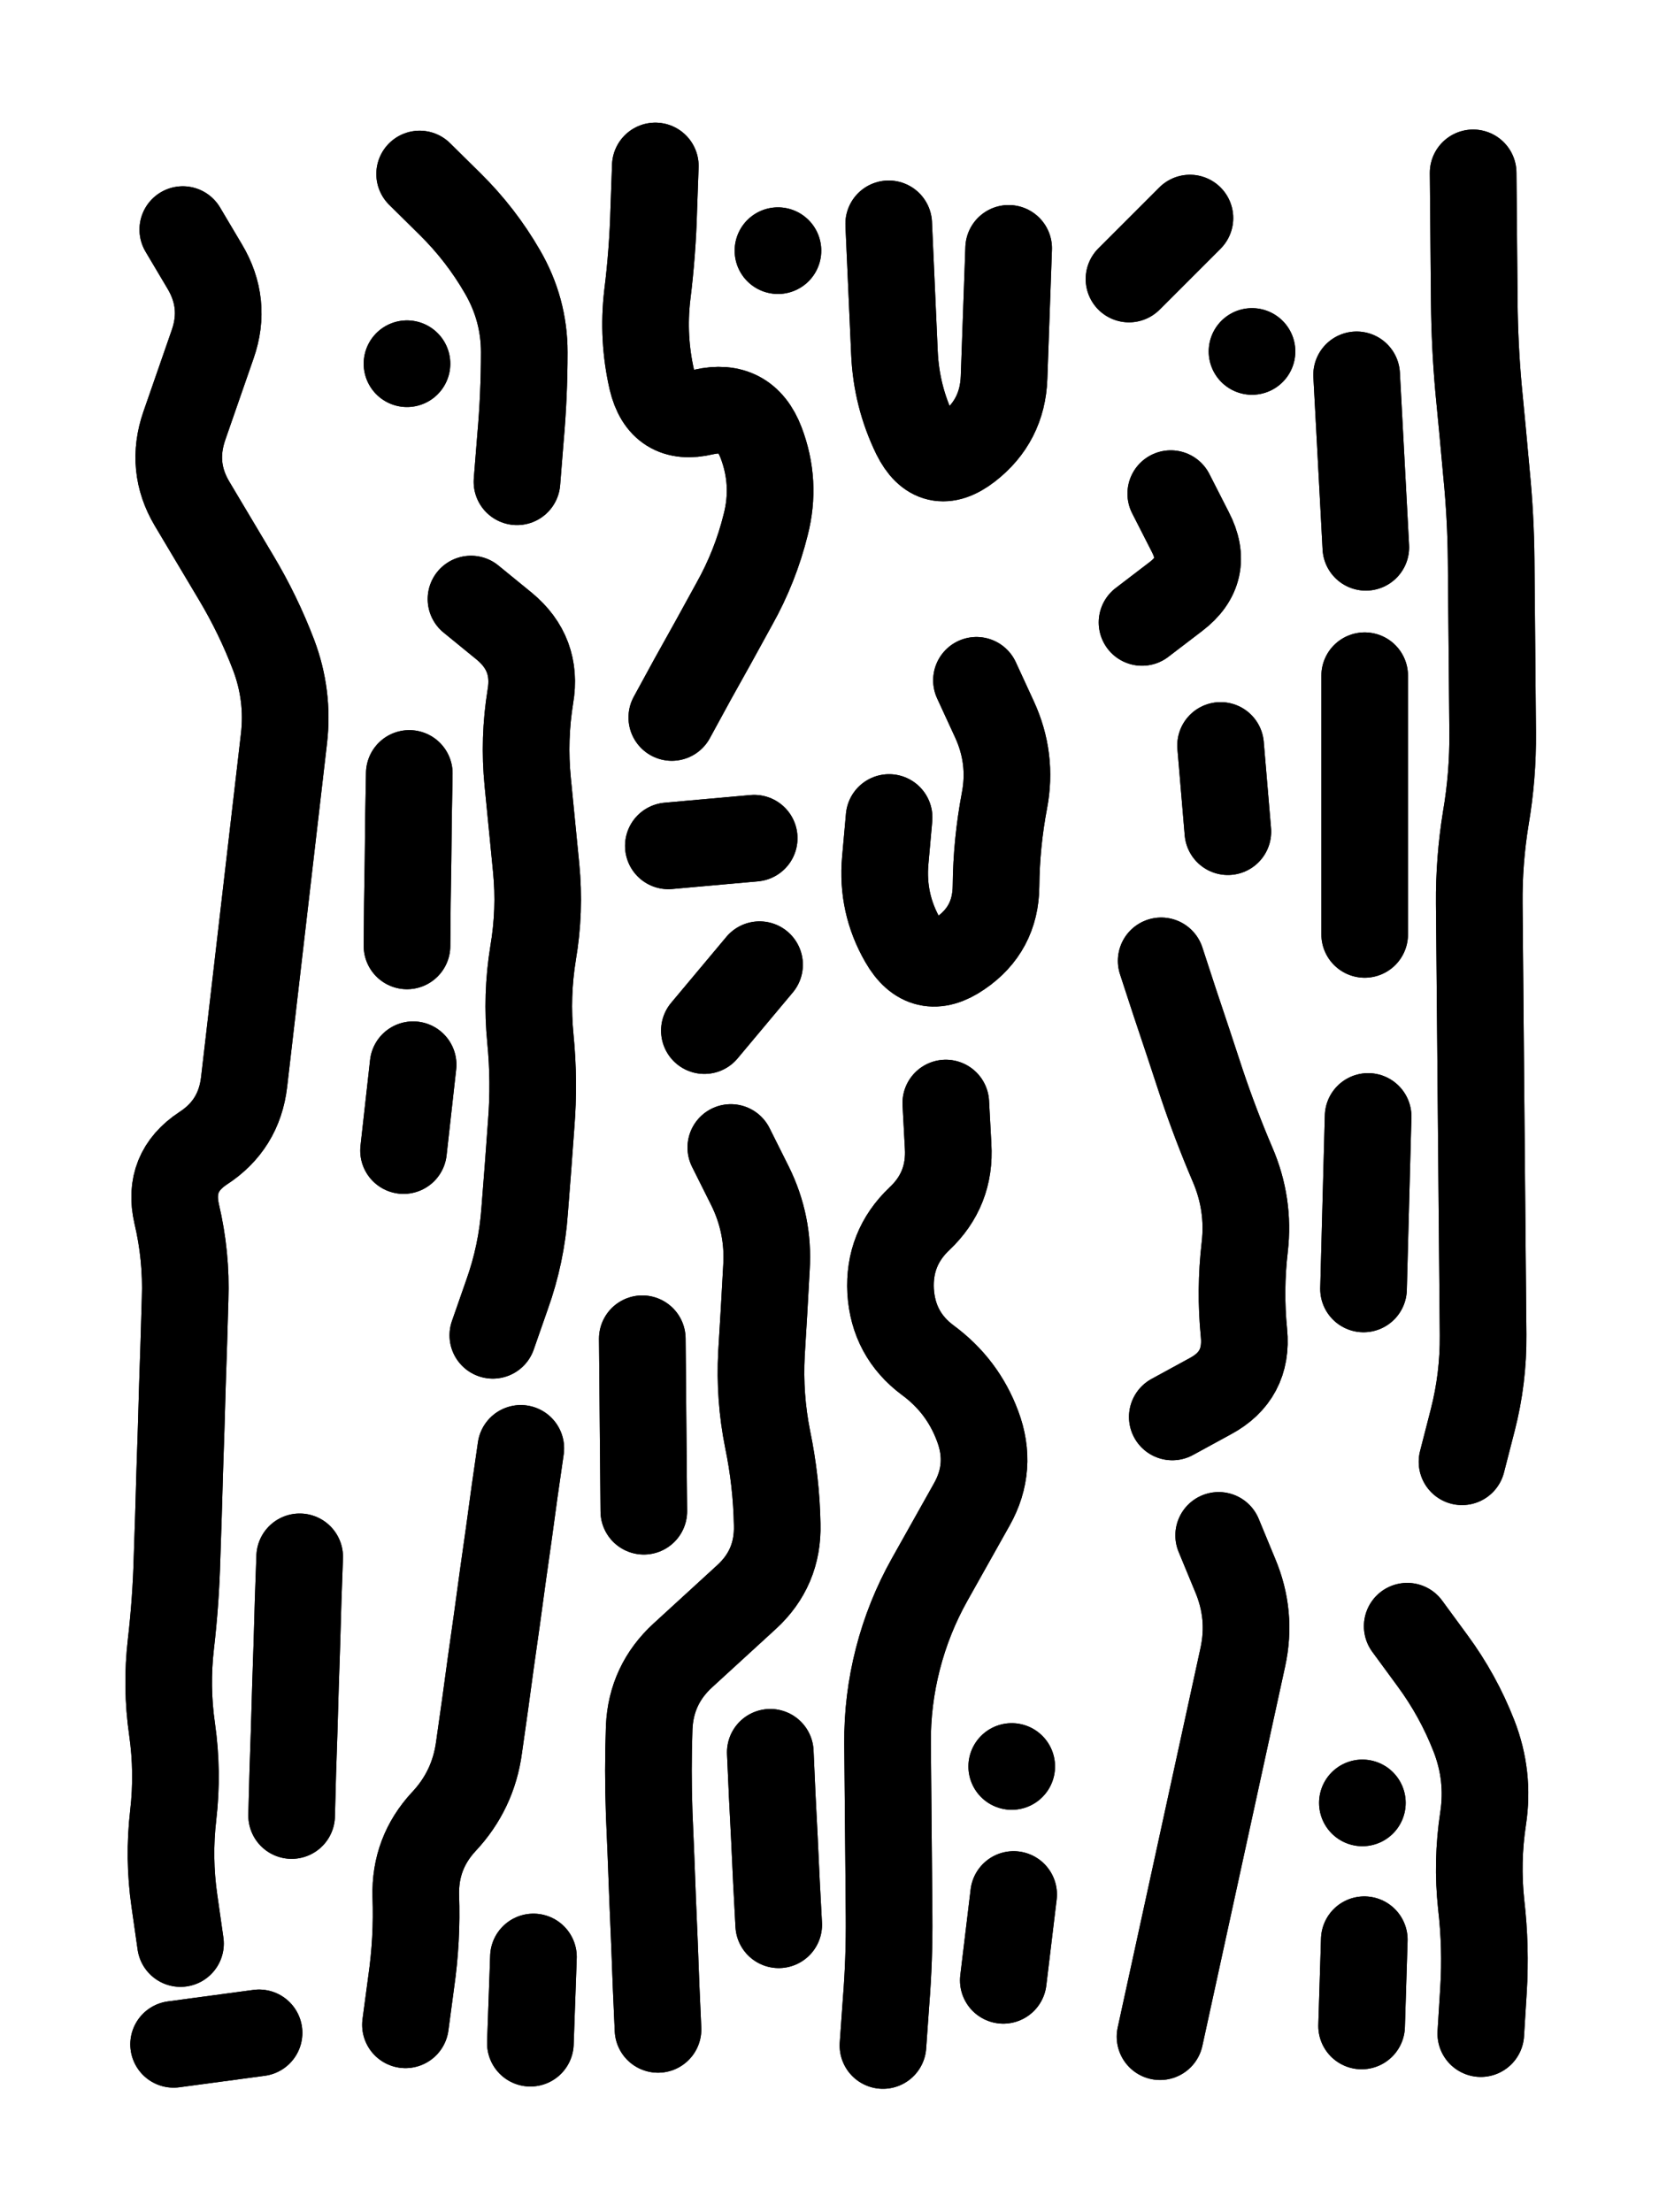
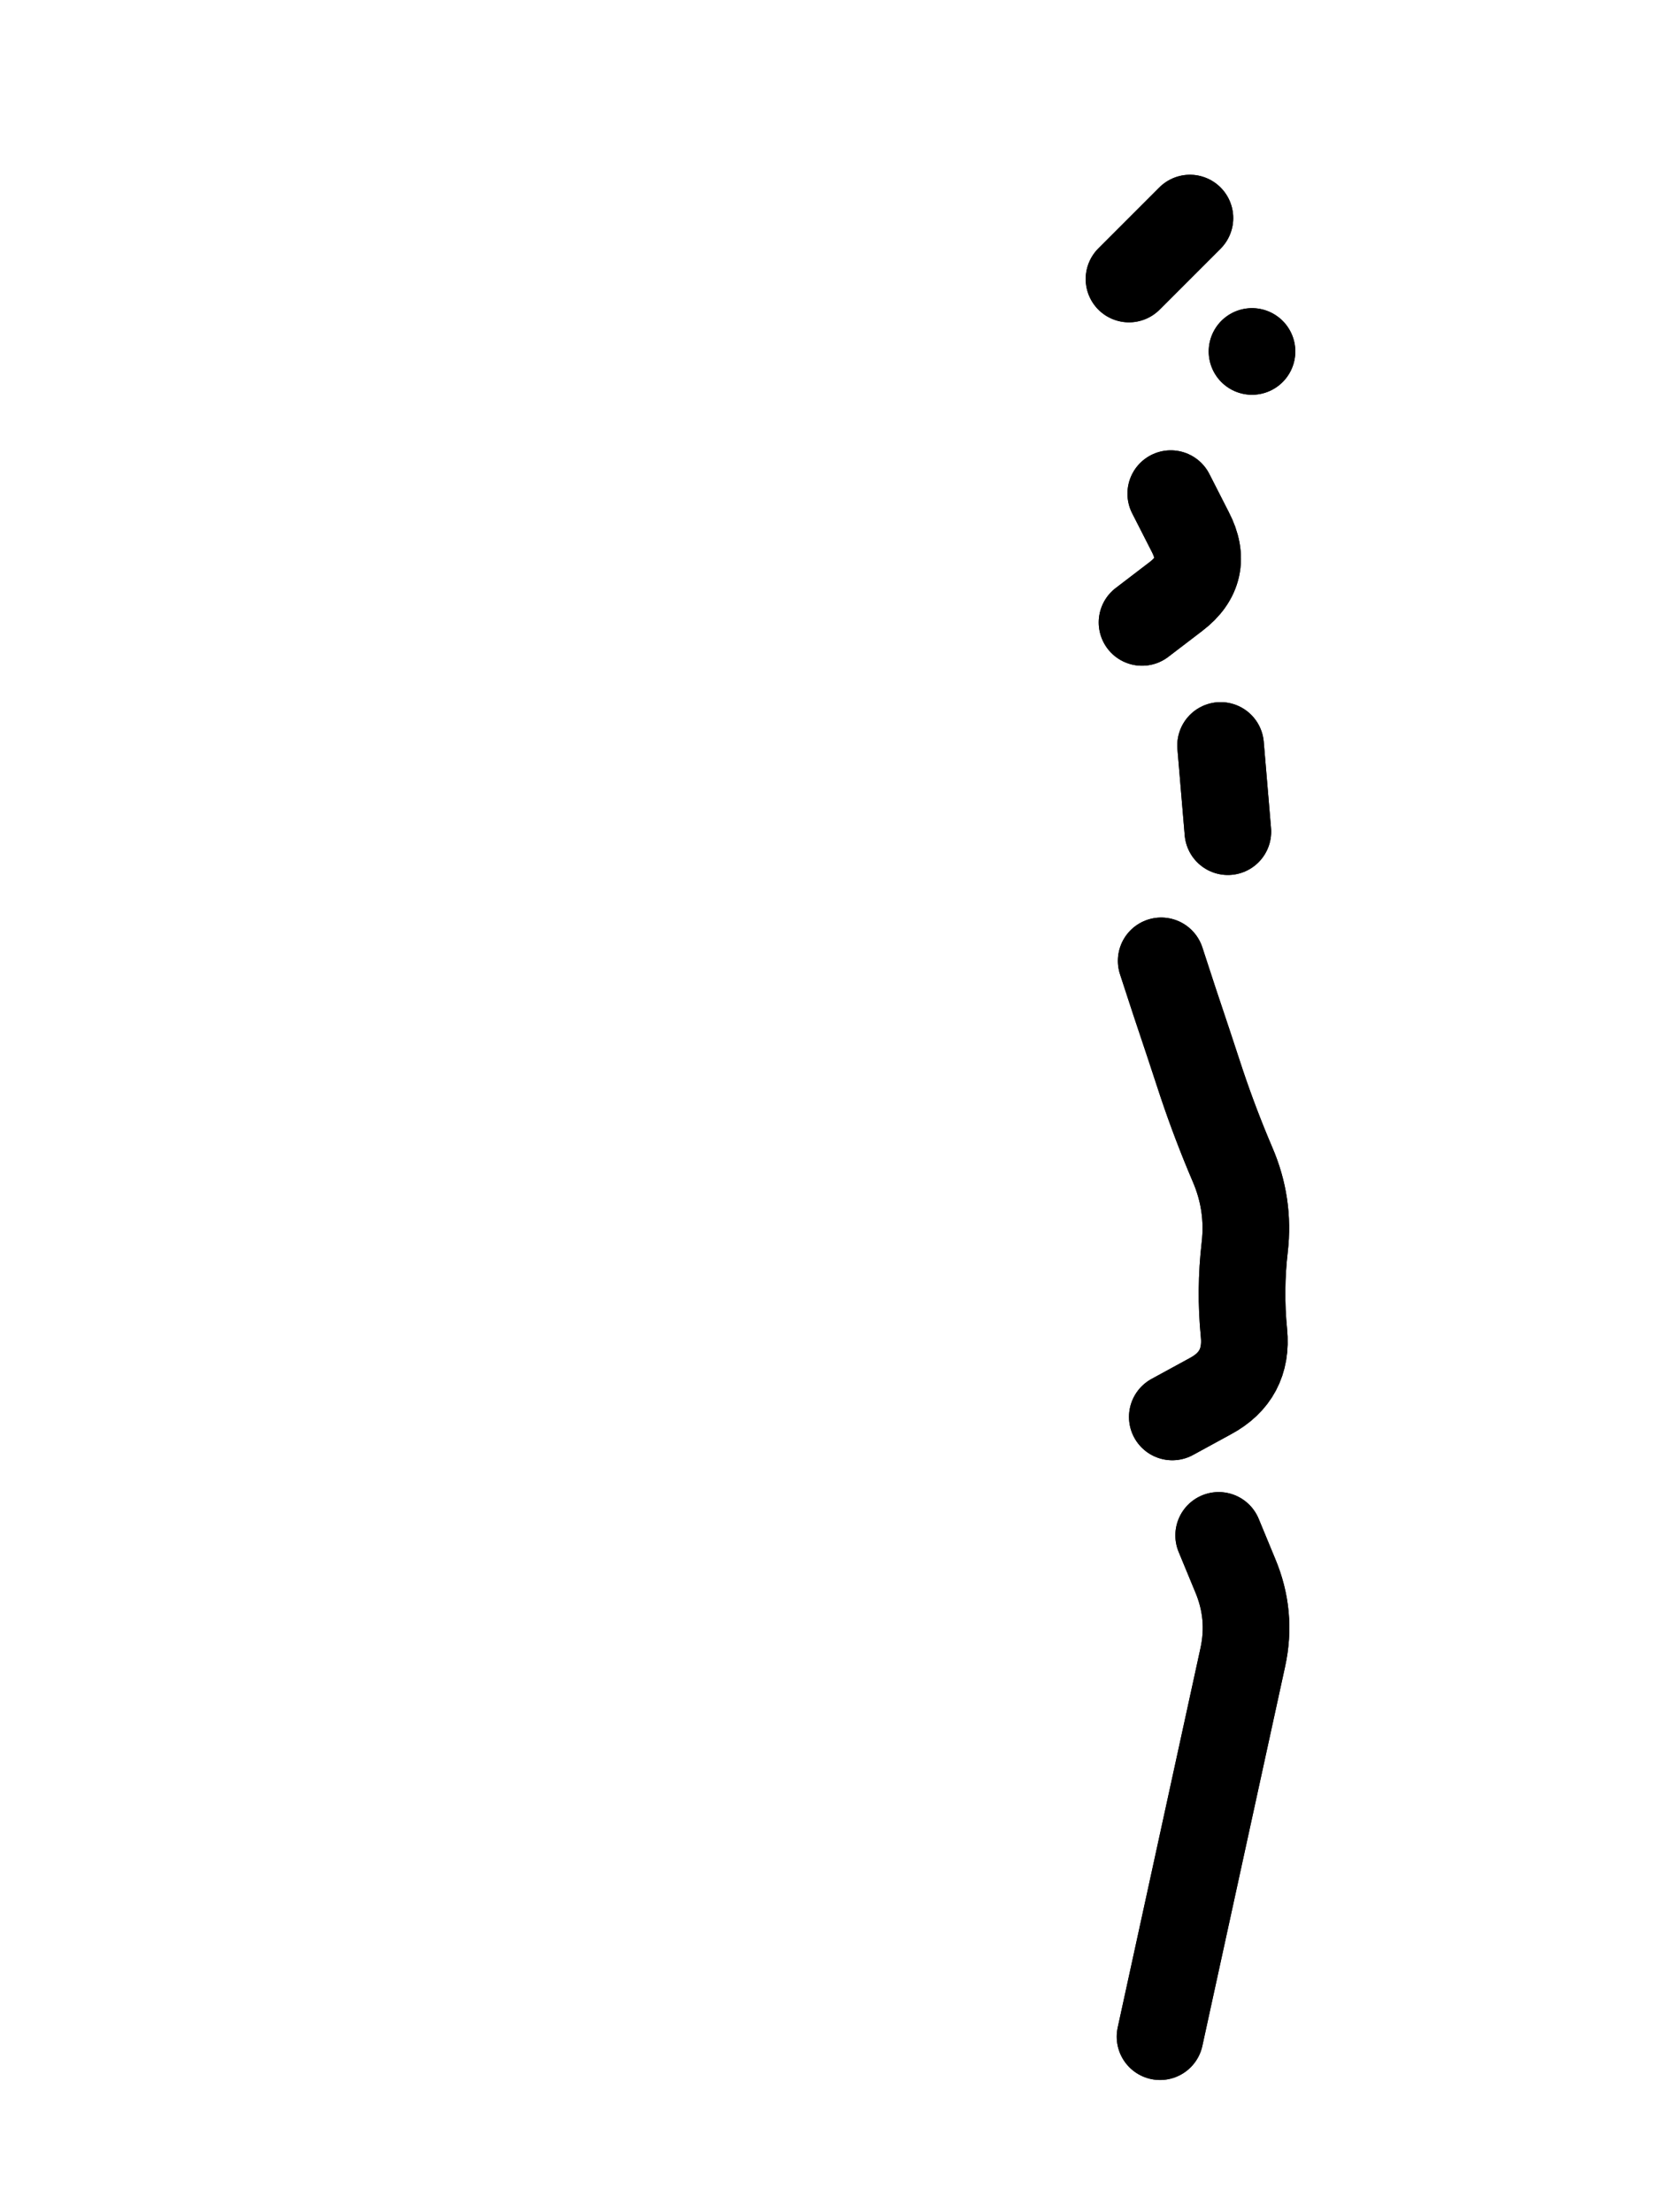
<svg xmlns="http://www.w3.org/2000/svg" viewBox="0 0 4329 5772">
  <title>Infinite Scribble #499</title>
  <defs>
    <filter id="piece_499_3_4_filter" x="-100" y="-100" width="4529" height="5972" filterUnits="userSpaceOnUse">
      <feGaussianBlur in="SourceGraphic" result="lineShape_1" stdDeviation="11300e-3" />
      <feColorMatrix in="lineShape_1" result="lineShape" type="matrix" values="1 0 0 0 0  0 1 0 0 0  0 0 1 0 0  0 0 0 13560e-3 -6780e-3" />
      <feGaussianBlur in="lineShape" result="shrank_blurred" stdDeviation="12533e-3" />
      <feColorMatrix in="shrank_blurred" result="shrank" type="matrix" values="1 0 0 0 0 0 1 0 0 0 0 0 1 0 0 0 0 0 10909e-3 -7026e-3" />
      <feColorMatrix in="lineShape" result="border_filled" type="matrix" values="0.6 0 0 0 -0.4  0 0.6 0 0 -0.4  0 0 0.6 0 -0.4  0 0 0 1 0" />
      <feComposite in="border_filled" in2="shrank" result="border" operator="out" />
      <feColorMatrix in="lineShape" result="whitea_0" type="matrix" values="1.5 0 0 0 0.07  0 1.5 0 0 0.07  0 0 1.5 0 0.07  0 0 0 1 0" />
      <feOffset in="whitea_0" result="whitea_1" dx="-33900e-3" dy="-45200e-3" />
      <feComposite in="whitea_1" in2="lineShape" result="whitea_cropped1" operator="out" />
      <feOffset in="whitea_cropped1" result="whitea" dx="33900e-3" dy="45200e-3" />
      <feColorMatrix in="lineShape" result="whiteb_0" type="matrix" values="2 0 0 0 0.15  0 2 0 0 0.15  0 0 2 0 0.15  0 0 0 1 0" />
      <feOffset in="whiteb_0" result="whiteb_1" dx="-22600e-3" dy="-22600e-3" />
      <feComposite in="whiteb_1" in2="lineShape" result="whiteb_cropped1" operator="out" />
      <feOffset in="whiteb_cropped1" result="whiteb" dx="22600e-3" dy="22600e-3" />
      <feColorMatrix in="lineShape" result="blacka_0" type="matrix" values="0.6 0 0 0 -0.1  0 0.6 0 0 -0.1  0 0 0.6 0 -0.1  0 0 0 1 0" />
      <feOffset in="blacka_0" result="blacka_1" dx="33900e-3" dy="45200e-3" />
      <feComposite in="blacka_1" in2="lineShape" result="blacka_cropped1" operator="out" />
      <feOffset in="blacka_cropped1" result="blacka" dx="-33900e-3" dy="-45200e-3" />
      <feMerge result="combined_linestyle">
        <feMergeNode in="whitea" />
        <feMergeNode in="blacka" />
        <feMergeNode in="whiteb" />
      </feMerge>
      <feGaussianBlur in="combined_linestyle" result="combined_linestyle_blurred" stdDeviation="28250e-3" />
      <feColorMatrix in="combined_linestyle_blurred" result="combined_linestyle_opaque" type="matrix" values="1 0 0 0 0  0 1 0 0 0  0 0 1 0 0  0 0 0 2.5 0" />
      <feComposite in="combined_linestyle_opaque" in2="lineShape" result="shapes_linestyle" operator="over" />
      <feComposite in="shapes_linestyle" in2="shrank" result="shapes_linestyle_cropped" operator="in" />
      <feComposite in="border" in2="shapes_linestyle_cropped" result="shapes" operator="over" />
    </filter>
    <filter id="piece_499_3_4_shadow" x="-100" y="-100" width="4529" height="5972" filterUnits="userSpaceOnUse">
      <feColorMatrix in="SourceGraphic" result="result_blackened" type="matrix" values="0 0 0 0 0  0 0 0 0 0  0 0 0 0 0  0 0 0 0.8 0" />
      <feGaussianBlur in="result_blackened" result="result_blurred" stdDeviation="67800e-3" />
      <feComposite in="SourceGraphic" in2="result_blurred" result="result" operator="over" />
    </filter>
    <filter id="piece_499_3_4_overall" x="-100" y="-100" width="4529" height="5972" filterUnits="userSpaceOnUse">
      <feTurbulence result="background_texture_bumps" type="fractalNoise" baseFrequency="46e-3" numOctaves="3" />
      <feDiffuseLighting in="background_texture_bumps" result="background_texture" surfaceScale="1" diffuseConstant="2" lighting-color="#aaa">
        <feDistantLight azimuth="225" elevation="20" />
      </feDiffuseLighting>
      <feColorMatrix in="background_texture" result="background_texturelightened" type="matrix" values="0.6 0 0 0 0.8  0 0.6 0 0 0.8  0 0 0.6 0 0.8  0 0 0 1 0" />
      <feColorMatrix in="SourceGraphic" result="background_darkened" type="matrix" values="2 0 0 0 -1  0 2 0 0 -1  0 0 2 0 -1  0 0 0 1 0" />
      <feMorphology in="background_darkened" result="background_glow_1_thicken" operator="dilate" radius="170400e-3" />
      <feColorMatrix in="background_glow_1_thicken" result="background_glow_1_thicken_colored" type="matrix" values="1.5 0 0 0 -0.2  0 1.5 0 0 -0.2  0 0 1.5 0 -0.2  0 0 0 0.4 0" />
      <feGaussianBlur in="background_glow_1_thicken_colored" result="background_glow_1" stdDeviation="319500e-3" />
      <feMorphology in="background_darkened" result="background_glow_2_thicken" operator="dilate" radius="31950e-3" />
      <feColorMatrix in="background_glow_2_thicken" result="background_glow_2_thicken_colored" type="matrix" values="0 0 0 0 0  0 0 0 0 0  0 0 0 0 0  0 0 0 0.5 0" />
      <feGaussianBlur in="background_glow_2_thicken_colored" result="background_glow_2" stdDeviation="63900e-3" />
      <feComposite in="background_glow_1" in2="background_glow_2" result="background_glow" operator="out" />
      <feBlend in="background_glow" in2="background_texturelightened" result="background" mode="darken" />
    </filter>
    <clipPath id="piece_499_3_4_clip">
      <rect x="0" y="0" width="4329" height="5772" />
    </clipPath>
    <g id="layer_1" filter="url(#piece_499_3_4_filter)" stroke-width="226" stroke-linecap="round" fill="none">
-       <path d="M 477 599 Q 477 599 534 695 Q 592 792 555 898 Q 518 1005 481 1111 Q 444 1218 501 1314 Q 559 1411 616 1507 Q 674 1604 714 1709 Q 754 1815 741 1927 Q 728 2039 715 2151 Q 702 2263 689 2375 Q 676 2487 663 2599 Q 650 2711 637 2823 Q 624 2935 530 2996 Q 436 3058 461 3167 Q 487 3277 483 3389 Q 480 3502 476 3614 Q 473 3727 469 3839 Q 466 3952 462 4064 Q 459 4177 446 4289 Q 433 4401 449 4512 Q 465 4624 452 4736 Q 439 4848 455 4959 L 471 5071 M 453 5334 L 676 5304 M 782 4062 Q 782 4062 778 4174 Q 775 4287 771 4399 Q 768 4512 764 4624 L 761 4737" stroke="hsl(72,100%,60%)" />
-       <path d="M 1359 3779 Q 1359 3779 1343 3890 Q 1328 4002 1312 4113 Q 1297 4225 1281 4336 Q 1266 4448 1250 4559 Q 1235 4671 1158 4753 Q 1082 4835 1085 4947 Q 1089 5060 1073 5171 L 1058 5283 M 1229 1563 Q 1229 1563 1316 1634 Q 1403 1706 1384 1817 Q 1366 1928 1377 2040 Q 1388 2152 1399 2264 Q 1410 2376 1391 2487 Q 1373 2598 1384 2710 Q 1395 2822 1386 2934 Q 1378 3047 1369 3159 Q 1361 3272 1323 3378 L 1286 3484 M 1068 2018 Q 1068 2018 1066 2130 Q 1065 2243 1063 2355 L 1062 2468 M 1095 454 Q 1095 454 1175 533 Q 1255 612 1311 709 Q 1368 807 1368 919 Q 1368 1032 1358 1144 L 1349 1257 M 1392 5106 L 1384 5331 M 1062 949 L 1062 949 M 1053 3002 L 1078 2778" stroke="hsl(105,100%,59%)" />
-       <path d="M 1907 2994 Q 1907 2994 1957 3094 Q 2007 3195 2000 3307 Q 1994 3420 1987 3532 Q 1981 3645 2003 3755 Q 2026 3866 2028 3978 Q 2031 4091 1948 4167 Q 1865 4243 1782 4319 Q 1699 4395 1694 4507 Q 1690 4620 1694 4732 Q 1699 4845 1703 4957 Q 1708 5070 1712 5182 L 1717 5295 M 1676 3493 Q 1676 3493 1677 3605 Q 1678 3718 1679 3830 L 1680 3943 M 1982 2517 L 1838 2689 M 1753 1872 Q 1753 1872 1807 1773 Q 1862 1675 1916 1576 Q 1971 1478 1998 1369 Q 2026 1260 1986 1155 Q 1946 1050 1836 1075 Q 1727 1101 1701 991 Q 1676 882 1689 770 Q 1703 658 1706 545 L 1710 433 M 2030 654 L 2030 654 M 1744 2207 L 1968 2187 M 2010 4572 Q 2010 4572 2015 4684 Q 2021 4797 2026 4909 L 2032 5022" stroke="hsl(72,100%,58%)" />
-       <path d="M 2468 2878 Q 2468 2878 2474 2990 Q 2481 3103 2399 3180 Q 2318 3257 2324 3369 Q 2331 3482 2421 3549 Q 2512 3616 2551 3721 Q 2591 3827 2536 3925 Q 2481 4023 2426 4121 Q 2371 4219 2343 4328 Q 2315 4437 2316 4549 Q 2317 4662 2318 4774 Q 2319 4887 2320 4999 Q 2321 5112 2312 5224 L 2304 5337 M 2632 648 Q 2632 648 2628 760 Q 2624 873 2620 985 Q 2616 1098 2527 1167 Q 2438 1236 2388 1135 Q 2339 1034 2334 921 Q 2329 809 2324 696 L 2319 584 M 2548 1775 Q 2548 1775 2595 1877 Q 2642 1979 2621 2089 Q 2600 2200 2599 2312 Q 2598 2425 2505 2488 Q 2412 2552 2356 2454 Q 2300 2357 2310 2245 L 2320 2133 M 2645 4943 L 2618 5167 M 2640 4609 L 2640 4609" stroke="hsl(52,100%,58%)" />
      <path d="M 3180 4006 Q 3180 4006 3223 4110 Q 3267 4214 3243 4324 Q 3219 4434 3195 4544 Q 3171 4654 3147 4764 Q 3123 4874 3099 4984 Q 3075 5094 3051 5204 L 3027 5314 M 3030 2507 Q 3030 2507 3065 2614 Q 3101 2721 3136 2828 Q 3172 2935 3216 3038 Q 3261 3142 3248 3254 Q 3235 3366 3246 3478 Q 3257 3590 3158 3643 L 3059 3697 M 2946 728 L 3105 569 M 3185 1945 L 3204 2170 M 3055 1288 Q 3055 1288 3106 1388 Q 3158 1488 3069 1556 L 2980 1624 M 3267 917 L 3267 917" stroke="hsl(39,100%,58%)" />
-       <path d="M 3672 4243 Q 3672 4243 3738 4333 Q 3805 4424 3846 4529 Q 3887 4634 3870 4745 Q 3853 4857 3865 4969 Q 3878 5081 3871 5193 L 3864 5306 M 3815 3814 Q 3815 3814 3843 3705 Q 3871 3596 3870 3483 Q 3869 3371 3868 3258 Q 3867 3146 3866 3033 Q 3865 2921 3864 2808 Q 3863 2696 3862 2583 Q 3861 2471 3860 2358 Q 3859 2246 3877 2135 Q 3896 2024 3895 1911 Q 3894 1799 3893 1686 Q 3892 1574 3891 1461 Q 3890 1349 3879 1237 Q 3869 1125 3858 1013 Q 3848 901 3847 788 Q 3846 676 3845 563 L 3844 451 M 3540 978 Q 3540 978 3546 1090 Q 3552 1203 3558 1315 L 3564 1428 M 3561 2438 Q 3561 2438 3561 2325 Q 3561 2213 3561 2100 Q 3561 1988 3561 1875 L 3561 1763 M 3570 2913 Q 3570 2913 3567 3025 Q 3564 3138 3561 3250 L 3558 3363 M 3560 5061 L 3553 5286 M 3555 4704 L 3555 4704" stroke="hsl(26,100%,58%)" />
    </g>
  </defs>
  <g filter="url(#piece_499_3_4_overall)" clip-path="url(#piece_499_3_4_clip)">
    <use href="#layer_1" />
  </g>
  <g clip-path="url(#piece_499_3_4_clip)">
    <use href="#layer_1" filter="url(#piece_499_3_4_shadow)" />
  </g>
</svg>